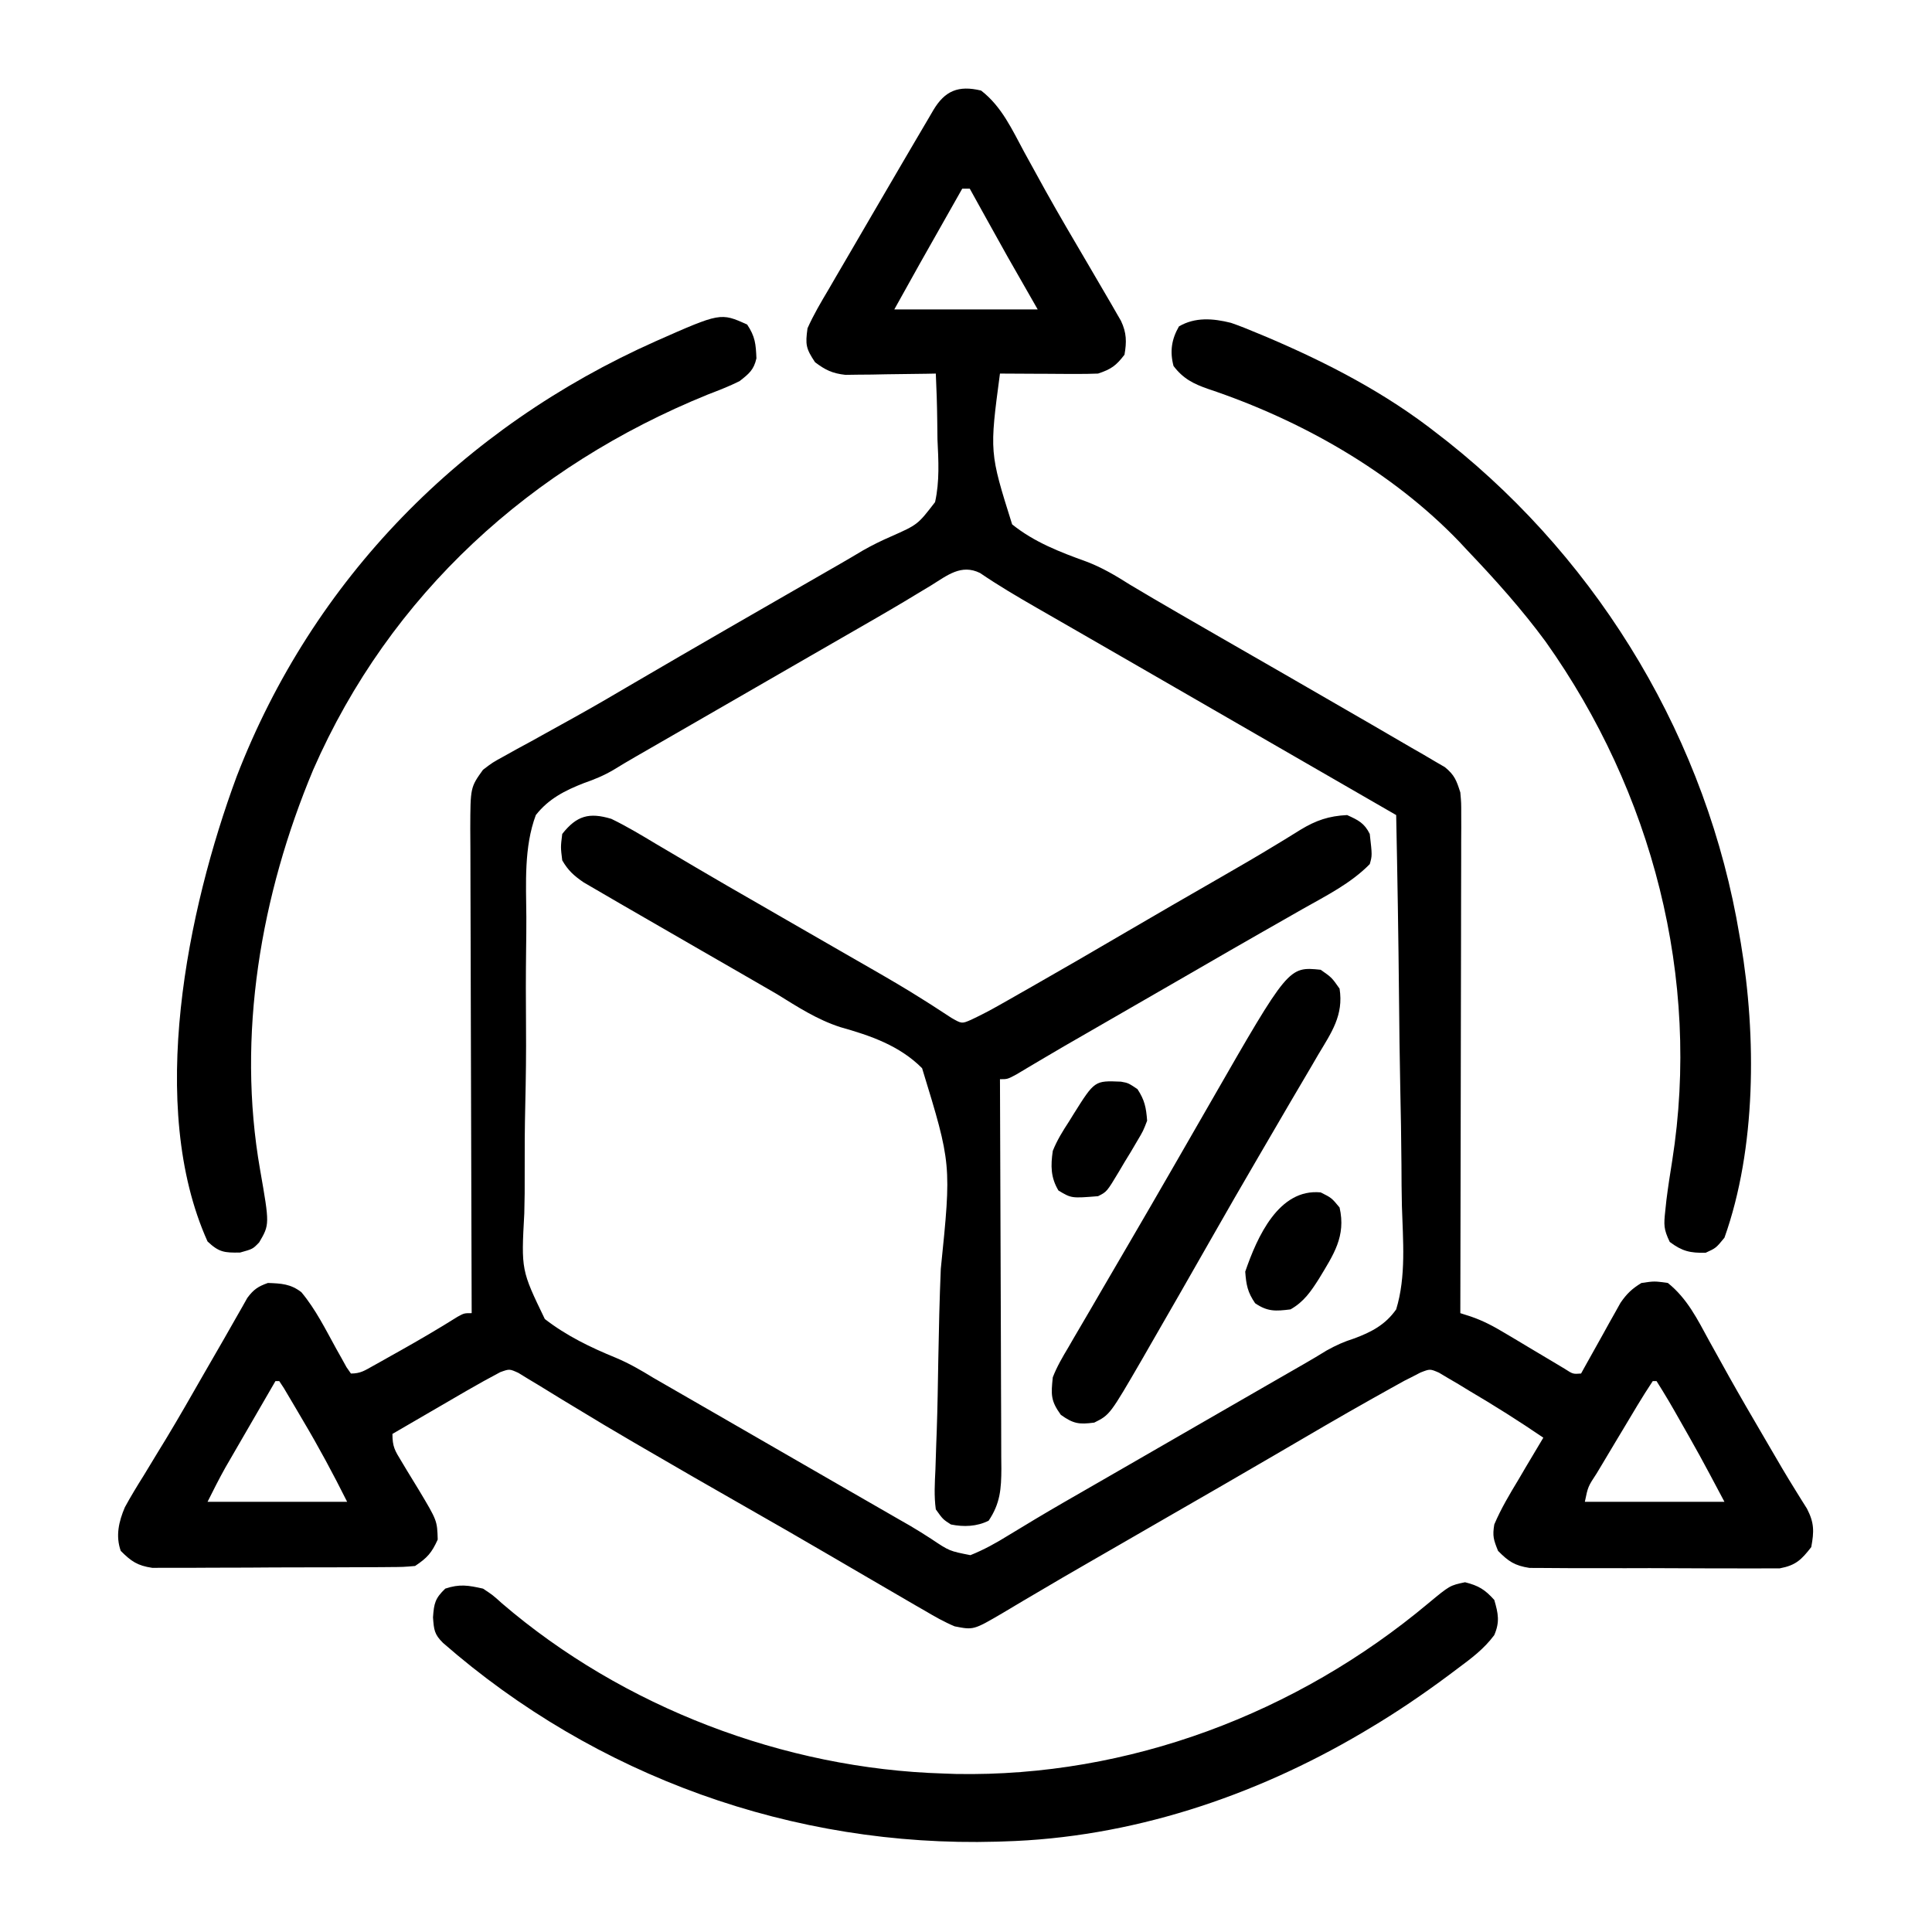
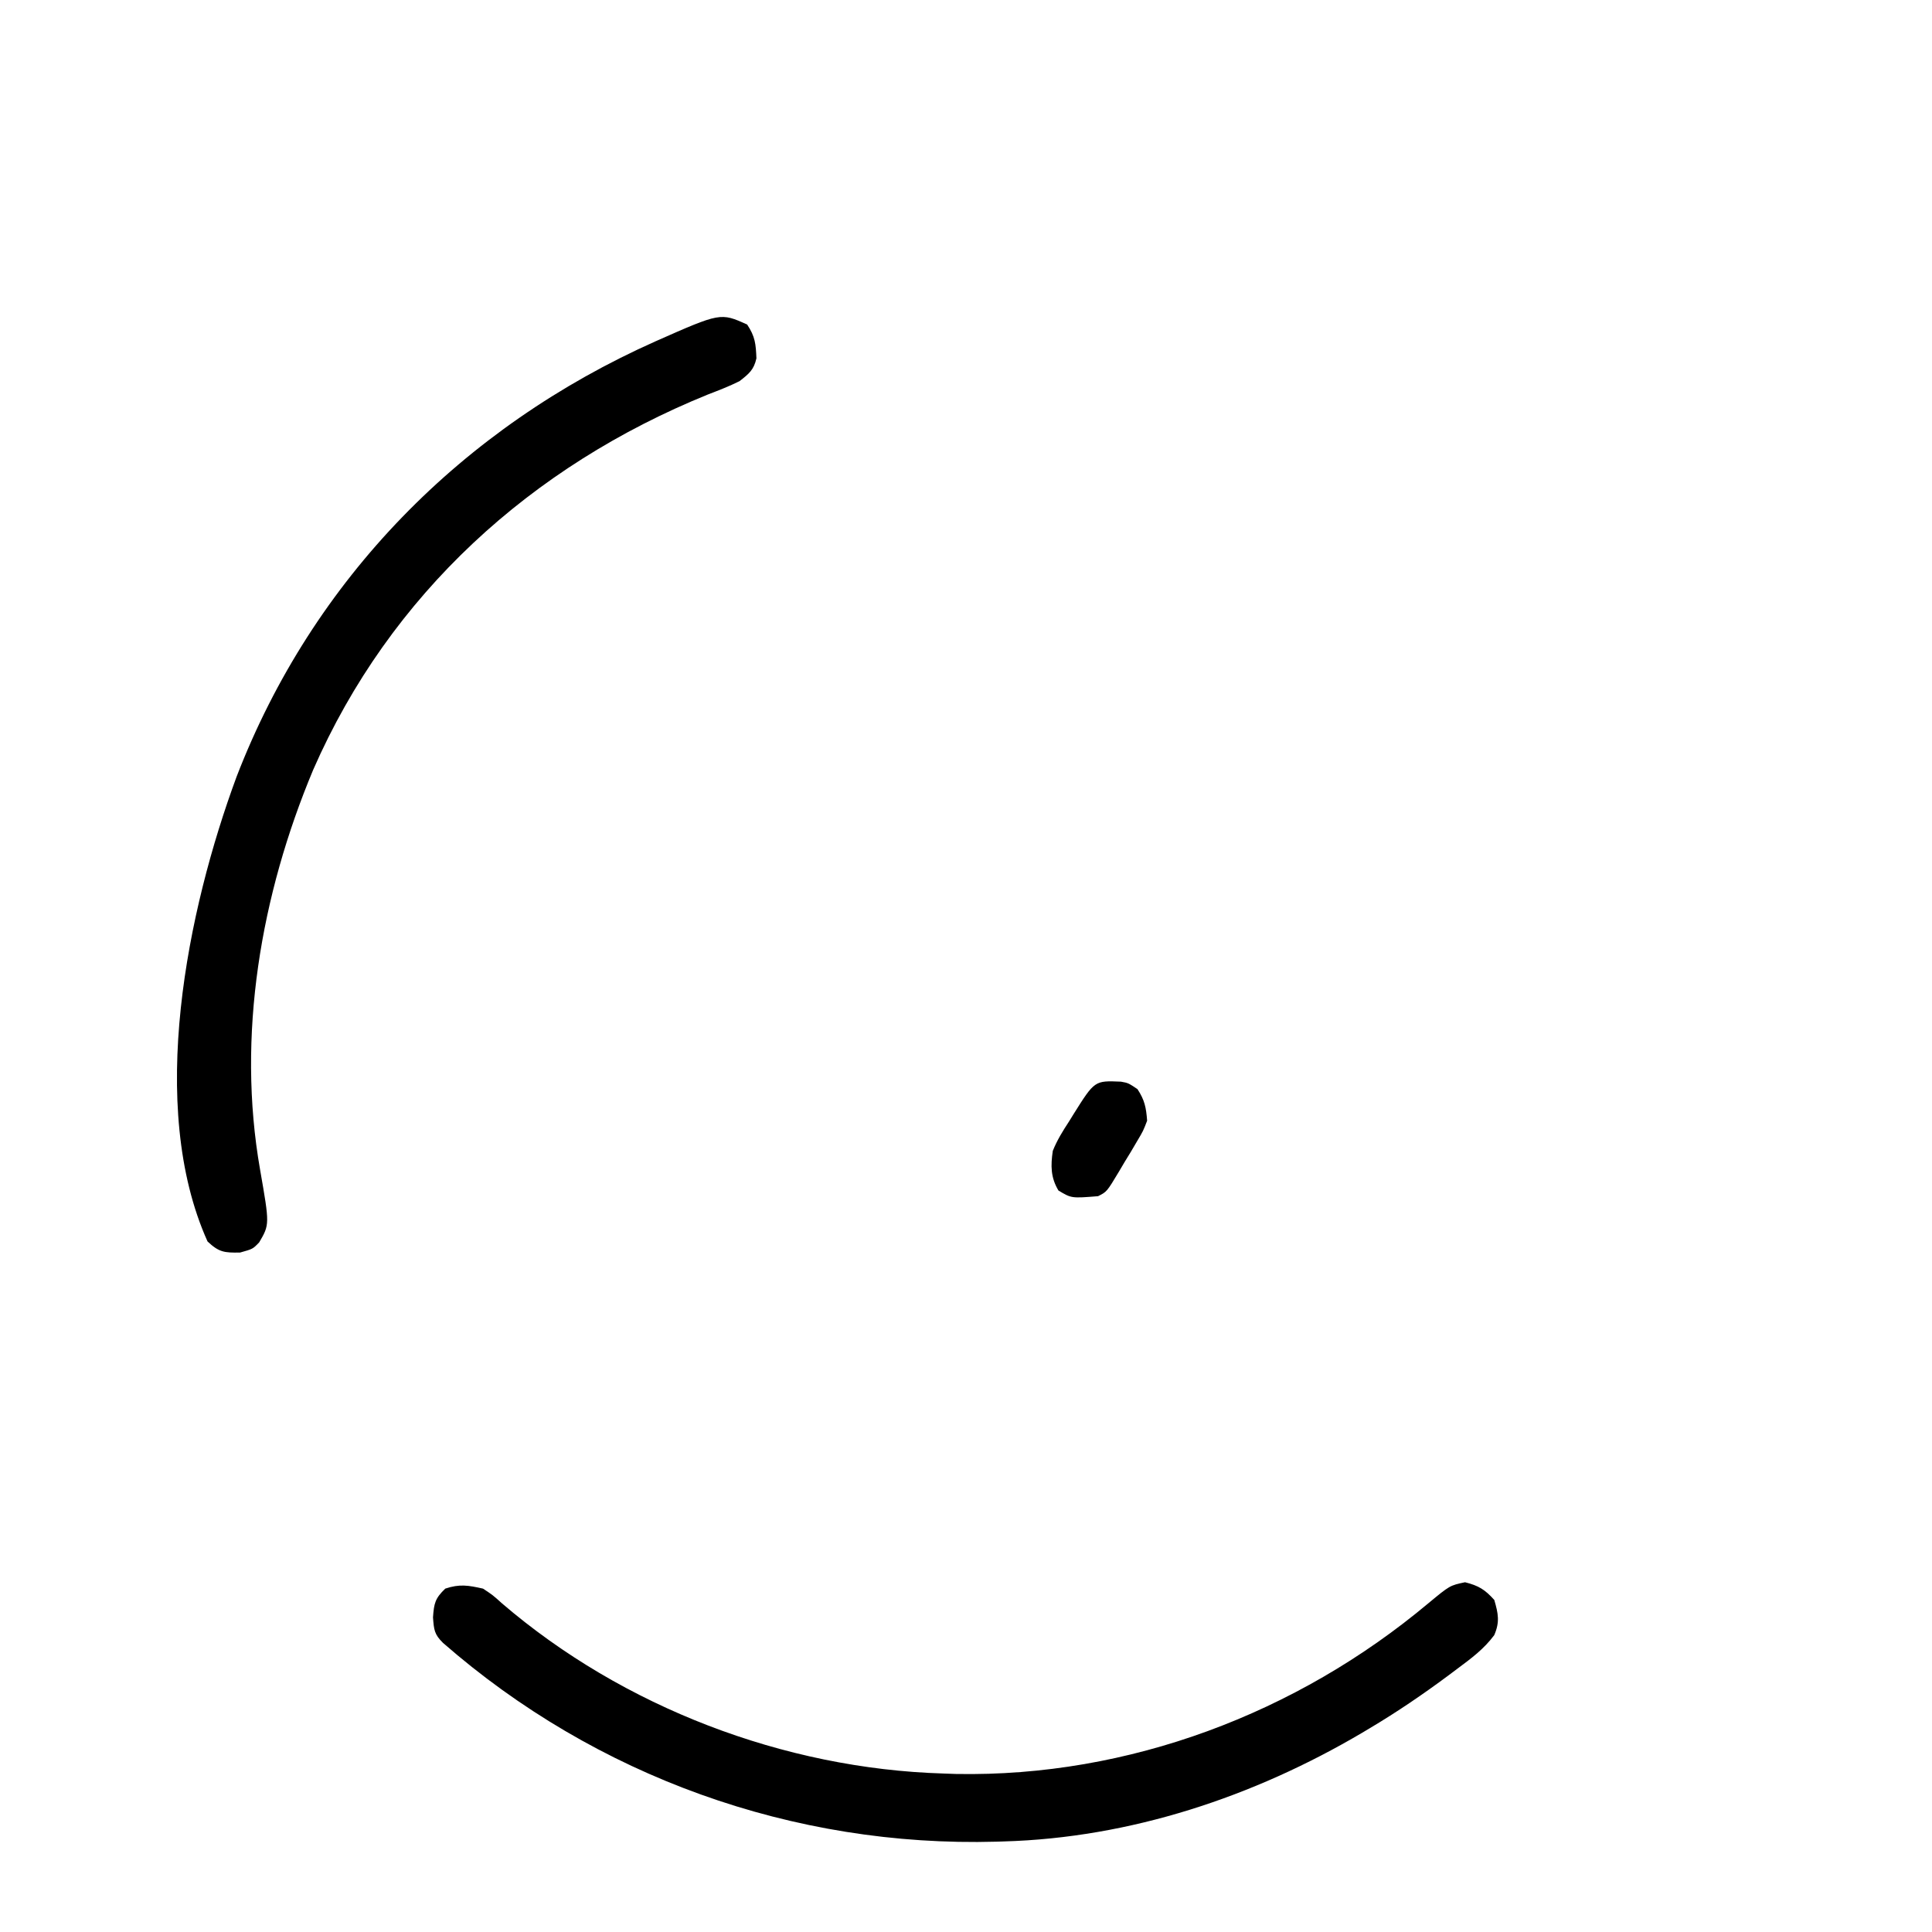
<svg xmlns="http://www.w3.org/2000/svg" version="1.1" width="512" height="512">
-   <path d="M0 0 C5.466 4.208 8.211 10.344 11.438 16.312 C12.673 18.56 13.91 20.806 15.148 23.051 C15.781 24.199 16.414 25.347 17.065 26.53 C20.706 33.06 24.503 39.498 28.293 45.943 C29.868 48.625 31.436 51.311 33 54 C33.738 55.262 33.738 55.262 34.491 56.55 C34.945 57.341 35.399 58.133 35.867 58.949 C36.267 59.641 36.666 60.333 37.078 61.046 C38.565 64.197 38.598 66.611 38 70 C35.781 72.907 34.481 73.84 31 75 C29.008 75.083 27.013 75.107 25.02 75.098 C23.856 75.094 22.693 75.091 21.494 75.088 C20.279 75.08 19.064 75.071 17.812 75.062 C16.586 75.058 15.359 75.053 14.096 75.049 C11.064 75.037 8.032 75.021 5 75 C2.219 95.869 2.219 95.869 8.227 114.965 C14.078 119.669 20.86 122.287 27.872 124.814 C32.058 126.401 35.672 128.548 39.438 130.938 C40.778 131.739 42.122 132.536 43.469 133.328 C44.532 133.958 44.532 133.958 45.617 134.6 C50.54 137.493 55.49 140.337 60.438 143.188 C62.097 144.145 62.097 144.145 63.791 145.121 C69.381 148.343 74.974 151.559 80.57 154.77 C85.953 157.859 91.326 160.964 96.692 164.081 C98.972 165.404 101.254 166.722 103.539 168.036 C107.036 170.049 110.518 172.086 114 174.125 C115.075 174.741 116.15 175.356 117.258 175.99 C118.245 176.574 119.233 177.157 120.25 177.758 C121.121 178.265 121.993 178.771 122.891 179.293 C125.479 181.387 125.99 182.847 127 186 C127.246 188.77 127.246 188.77 127.241 191.84 C127.245 193.592 127.245 193.592 127.249 195.38 C127.242 196.652 127.234 197.925 127.227 199.236 C127.226 200.596 127.227 201.956 127.228 203.317 C127.229 207.002 127.217 210.688 127.203 214.373 C127.19 218.228 127.189 222.082 127.187 225.936 C127.181 233.232 127.164 240.527 127.144 247.823 C127.122 256.13 127.111 264.437 127.101 272.744 C127.08 289.829 127.045 306.915 127 324 C127.931 324.299 128.862 324.598 129.822 324.905 C133.109 326.037 135.787 327.473 138.766 329.258 C140.347 330.196 140.347 330.196 141.961 331.152 C143.046 331.803 144.132 332.454 145.25 333.125 C147.42 334.423 149.591 335.718 151.766 337.008 C152.722 337.582 153.679 338.155 154.665 338.747 C156.852 340.158 156.852 340.158 159 340 C159.343 339.38 159.685 338.759 160.038 338.12 C161.6 335.304 163.175 332.496 164.75 329.688 C165.289 328.711 165.828 327.735 166.383 326.729 C167.176 325.322 167.176 325.322 167.984 323.887 C168.466 323.023 168.948 322.159 169.444 321.268 C171.093 318.864 172.513 317.505 175 316 C178.438 315.5 178.438 315.5 182 316 C187.136 320.121 189.828 325.602 192.938 331.312 C194.082 333.376 195.228 335.438 196.375 337.5 C197.263 339.099 197.263 339.099 198.168 340.73 C201.193 346.129 204.312 351.472 207.438 356.812 C208.004 357.783 208.57 358.753 209.154 359.753 C209.7 360.687 210.246 361.62 210.809 362.582 C211.335 363.483 211.862 364.384 212.405 365.312 C213.491 367.142 214.596 368.96 215.719 370.768 C216.535 372.085 216.535 372.085 217.367 373.43 C217.857 374.207 218.347 374.984 218.851 375.785 C220.802 379.546 220.777 381.831 220 386 C217.38 389.367 215.901 390.83 211.661 391.628 C209.755 391.63 209.755 391.63 207.811 391.631 C206.753 391.642 206.753 391.642 205.675 391.653 C203.356 391.67 201.038 391.65 198.719 391.629 C197.101 391.63 195.484 391.632 193.866 391.636 C190.48 391.639 187.095 391.624 183.708 391.597 C179.374 391.563 175.04 391.569 170.706 391.588 C167.367 391.598 164.028 391.589 160.689 391.574 C159.091 391.569 157.493 391.569 155.895 391.576 C153.659 391.581 151.425 391.561 149.189 391.533 C147.919 391.527 146.648 391.521 145.339 391.515 C141.413 390.91 139.767 389.803 137 387 C135.792 384.012 135.498 383.063 136 380 C137.785 375.801 140.078 371.962 142.438 368.062 C143.062 366.997 143.687 365.932 144.33 364.834 C145.87 362.212 147.427 359.602 149 357 C142.548 352.604 135.981 348.456 129.25 344.5 C128.331 343.938 127.412 343.376 126.465 342.797 C125.574 342.276 124.683 341.755 123.766 341.219 C122.969 340.744 122.173 340.269 121.353 339.779 C118.973 338.745 118.973 338.745 116.426 339.743 C115.625 340.158 114.825 340.573 114 341 C113.393 341.305 112.786 341.609 112.161 341.923 C111.586 342.242 111.011 342.562 110.418 342.891 C109.746 343.263 109.075 343.635 108.383 344.018 C107.658 344.425 106.934 344.831 106.188 345.25 C105.408 345.685 104.628 346.121 103.824 346.57 C95.266 351.372 86.804 356.338 78.336 361.297 C68.687 366.945 58.993 372.515 49.304 378.096 C44.863 380.655 40.425 383.219 35.987 385.783 C33.807 387.042 31.625 388.298 29.443 389.553 C24.246 392.54 19.064 395.548 13.91 398.609 C12.475 399.453 12.475 399.453 11.011 400.314 C9.225 401.364 7.444 402.425 5.671 403.497 C-2.007 407.984 -2.007 407.984 -7 407 C-9.766 405.85 -12.299 404.398 -14.875 402.875 C-15.652 402.43 -16.429 401.985 -17.229 401.526 C-19.828 400.031 -22.414 398.517 -25 397 C-26.843 395.927 -28.687 394.854 -30.531 393.781 C-33.493 392.057 -36.453 390.329 -39.41 388.597 C-47.242 384.01 -55.113 379.493 -63 375 C-71.774 370 -80.528 364.967 -89.25 359.875 C-90.211 359.317 -91.172 358.759 -92.161 358.184 C-97.359 355.157 -102.52 352.082 -107.652 348.945 C-108.746 348.285 -109.839 347.626 -110.966 346.946 C-113.069 345.675 -115.164 344.39 -117.249 343.089 C-118.663 342.241 -118.663 342.241 -120.105 341.375 C-120.932 340.867 -121.759 340.359 -122.61 339.836 C-124.985 338.755 -124.985 338.755 -127.42 339.634 C-130.373 341.197 -133.287 342.797 -136.176 344.477 C-136.746 344.807 -137.316 345.137 -137.903 345.477 C-139.708 346.523 -141.51 347.574 -143.312 348.625 C-144.542 349.339 -145.772 350.052 -147.002 350.766 C-150.003 352.507 -153.002 354.252 -156 356 C-156 359.392 -155.367 360.4 -153.629 363.238 C-153.137 364.059 -152.645 364.879 -152.139 365.725 C-151.094 367.44 -150.047 369.153 -148.998 370.865 C-144.145 378.979 -144.145 378.979 -144 384 C-145.604 387.529 -146.742 388.828 -150 391 C-153.098 391.267 -153.098 391.267 -156.962 391.291 C-157.667 391.297 -158.371 391.304 -159.097 391.311 C-161.427 391.33 -163.756 391.334 -166.086 391.336 C-167.706 391.342 -169.327 391.349 -170.947 391.356 C-174.345 391.368 -177.743 391.372 -181.141 391.371 C-185.491 391.37 -189.841 391.398 -194.191 391.432 C-197.538 391.454 -200.886 391.458 -204.233 391.457 C-205.837 391.46 -207.44 391.469 -209.044 391.484 C-211.289 391.504 -213.533 391.498 -215.779 391.486 C-217.694 391.49 -217.694 391.49 -219.648 391.494 C-223.571 390.916 -225.223 389.777 -228 387 C-229.405 383.045 -228.519 379.219 -226.91 375.442 C-225.352 372.577 -223.675 369.822 -221.938 367.062 C-220.654 364.947 -219.371 362.831 -218.09 360.715 C-217.419 359.62 -216.749 358.526 -216.058 357.398 C-212.606 351.698 -209.31 345.909 -206 340.125 C-204.226 337.036 -202.449 333.948 -200.66 330.868 C-199.55 328.951 -198.454 327.026 -197.371 325.093 C-196.857 324.193 -196.342 323.294 -195.812 322.367 C-195.365 321.572 -194.918 320.776 -194.457 319.957 C-192.794 317.723 -191.612 316.92 -189 316 C-185.468 316.126 -182.974 316.246 -180.133 318.445 C-176.343 322.985 -173.738 328.279 -170.891 333.441 C-170.183 334.7 -170.183 334.7 -169.461 335.984 C-169.036 336.755 -168.611 337.525 -168.173 338.319 C-167.786 338.874 -167.399 339.429 -167 340 C-164.508 340 -163.39 339.239 -161.219 338.023 C-160.463 337.602 -159.708 337.181 -158.93 336.748 C-158.128 336.295 -157.326 335.842 -156.5 335.375 C-155.282 334.694 -155.282 334.694 -154.039 333.999 C-148.873 331.097 -143.768 328.114 -138.75 324.961 C-137 324 -137 324 -135 324 C-135.003 323.294 -135.006 322.589 -135.008 321.862 C-135.075 304.685 -135.124 287.509 -135.155 270.332 C-135.171 262.025 -135.192 253.719 -135.226 245.413 C-135.256 238.172 -135.276 230.932 -135.282 223.691 C-135.286 219.858 -135.295 216.025 -135.317 212.191 C-135.338 208.582 -135.344 204.972 -135.339 201.362 C-135.341 199.409 -135.357 197.457 -135.373 195.504 C-135.335 184.658 -135.335 184.658 -132 180 C-129.47 178.072 -129.47 178.072 -126.426 176.406 C-125.296 175.776 -124.166 175.145 -123.001 174.496 C-121.772 173.83 -120.542 173.165 -119.312 172.5 C-118.04 171.796 -116.769 171.089 -115.499 170.381 C-112.909 168.939 -110.317 167.503 -107.722 166.071 C-102.388 163.116 -97.131 160.029 -91.875 156.938 C-83.641 152.118 -75.391 147.328 -67.125 142.562 C-66.053 141.944 -64.98 141.326 -63.875 140.689 C-58.287 137.468 -52.697 134.25 -47.105 131.035 C-45.968 130.38 -44.83 129.725 -43.658 129.051 C-41.519 127.82 -39.38 126.59 -37.241 125.362 C-35.233 124.205 -33.236 123.03 -31.251 121.835 C-28.814 120.459 -26.497 119.317 -23.947 118.206 C-16.795 115.041 -16.795 115.041 -12.196 109.064 C-10.971 103.558 -11.291 98.032 -11.562 92.438 C-11.59 90.744 -11.61 89.051 -11.623 87.357 C-11.67 83.233 -11.809 79.121 -12 75 C-12.792 75.016 -13.583 75.031 -14.399 75.048 C-17.995 75.11 -21.591 75.149 -25.188 75.188 C-27.056 75.225 -27.056 75.225 -28.963 75.264 C-30.165 75.273 -31.367 75.283 -32.605 75.293 C-34.263 75.317 -34.263 75.317 -35.954 75.341 C-39.416 74.954 -41.229 74.079 -44 72 C-46.437 68.344 -46.596 67.332 -46 63 C-44.393 59.384 -42.392 56.025 -40.375 52.625 C-39.794 51.623 -39.213 50.621 -38.614 49.588 C-37.382 47.466 -36.143 45.347 -34.899 43.231 C-33.032 40.055 -31.182 36.869 -29.336 33.68 C-26.435 28.673 -23.515 23.679 -20.582 18.691 C-19.567 16.965 -18.554 15.237 -17.543 13.508 C-16.284 11.356 -15.018 9.209 -13.75 7.062 C-13.391 6.448 -13.033 5.833 -12.663 5.199 C-9.595 0.048 -6.016 -1.452 0 0 Z M-5 26 C-7.063 29.646 -9.125 33.291 -11.188 36.938 C-12.055 38.47 -12.055 38.47 -12.939 40.033 C-13.795 41.546 -13.795 41.546 -14.668 43.09 C-15.186 44.006 -15.705 44.923 -16.239 45.867 C-18.508 49.903 -20.752 53.953 -23 58 C-10.46 58 2.08 58 15 58 C11.04 51.07 11.04 51.07 7 44 C5.16 40.712 3.324 37.422 1.5 34.125 C1.059 33.33 0.618 32.534 0.164 31.715 C-0.891 29.81 -1.946 27.905 -3 26 C-3.66 26 -4.32 26 -5 26 Z M-13.125 131.062 C-14.659 131.988 -16.195 132.913 -17.73 133.836 C-18.571 134.344 -19.412 134.851 -20.279 135.374 C-25.297 138.372 -30.37 141.274 -35.438 144.188 C-37.686 145.483 -39.935 146.779 -42.184 148.074 C-43.313 148.724 -44.442 149.375 -45.605 150.044 C-51.072 153.193 -56.536 156.347 -62 159.5 C-68.604 163.311 -75.209 167.121 -81.816 170.926 C-82.946 171.577 -84.076 172.228 -85.24 172.898 C-87.354 174.117 -89.469 175.334 -91.584 176.551 C-93.547 177.682 -95.494 178.841 -97.423 180.029 C-99.97 181.527 -102.47 182.56 -105.259 183.527 C-110.293 185.492 -114.61 187.684 -118 192 C-121.172 200.493 -120.586 210.057 -120.514 219.006 C-120.5 221.876 -120.538 224.745 -120.576 227.615 C-120.662 234.396 -120.659 241.173 -120.601 247.955 C-120.542 254.918 -120.634 261.868 -120.799 268.83 C-120.937 274.836 -120.98 280.838 -120.95 286.846 C-120.932 290.423 -120.949 293.99 -121.057 297.565 C-121.875 312.597 -121.875 312.597 -115.618 325.554 C-109.83 330.027 -103.523 333.071 -96.779 335.832 C-93.258 337.312 -90.133 339.124 -86.883 341.121 C-84.964 342.227 -83.045 343.333 -81.125 344.438 C-78.94 345.697 -76.755 346.956 -74.57 348.215 C-72.943 349.152 -72.943 349.152 -71.282 350.109 C-64.782 353.854 -58.284 357.605 -51.786 361.355 C-46.763 364.253 -41.741 367.15 -36.716 370.043 C-34.95 371.059 -33.184 372.077 -31.418 373.094 C-29.213 374.364 -27.007 375.634 -24.801 376.902 C-23.291 377.772 -23.291 377.772 -21.75 378.66 C-20.3 379.49 -20.3 379.49 -18.82 380.336 C-16.935 381.448 -15.075 382.604 -13.242 383.8 C-8.405 387.041 -8.405 387.041 -2.828 388.133 C0.752 386.699 3.985 384.906 7.25 382.875 C8.766 381.958 10.283 381.043 11.801 380.129 C12.629 379.628 13.458 379.126 14.311 378.61 C19.316 375.613 24.38 372.719 29.438 369.812 C31.686 368.517 33.935 367.221 36.184 365.926 C37.877 364.951 37.877 364.951 39.605 363.956 C46.147 360.187 52.685 356.413 59.224 352.639 C64.776 349.435 70.33 346.234 75.887 343.039 C77.026 342.384 78.164 341.728 79.338 341.053 C81.478 339.821 83.618 338.591 85.76 337.361 C87.718 336.234 89.66 335.077 91.581 333.888 C94.152 332.468 96.115 331.585 98.839 330.715 C103.421 329.025 107.149 327.075 110 323 C112.676 314.284 111.794 304.661 111.521 295.635 C111.427 291.988 111.418 288.34 111.401 284.692 C111.354 277.795 111.231 270.902 111.08 264.007 C110.912 256.152 110.83 248.298 110.755 240.442 C110.598 224.292 110.335 208.147 110 192 C108.921 191.377 108.921 191.377 107.82 190.742 C89.046 179.911 70.273 169.081 51.5 158.25 C50.426 157.63 49.352 157.011 48.246 156.373 C46.093 155.131 43.941 153.889 41.79 152.647 C36.75 149.738 31.709 146.831 26.664 143.931 C24.883 142.907 23.101 141.882 21.32 140.857 C19.089 139.574 16.858 138.291 14.625 137.01 C9.556 134.091 4.556 131.151 -0.277 127.852 C-5.255 125.391 -8.993 128.505 -13.125 131.062 Z M-187 342 C-189.084 345.592 -191.165 349.185 -193.244 352.779 C-193.95 353.999 -194.657 355.219 -195.365 356.439 C-196.387 358.201 -197.407 359.963 -198.426 361.727 C-199.038 362.784 -199.651 363.842 -200.282 364.932 C-201.947 367.905 -203.476 370.953 -205 374 C-192.79 374 -180.58 374 -168 374 C-171.716 366.569 -175.522 359.491 -179.75 352.375 C-180.339 351.371 -180.928 350.367 -181.535 349.332 C-182.096 348.385 -182.657 347.437 -183.234 346.461 C-183.742 345.603 -184.25 344.745 -184.772 343.861 C-185.178 343.247 -185.583 342.633 -186 342 C-186.33 342 -186.66 342 -187 342 Z M178 342 C175.18 346.233 172.616 350.638 170 355 C169.553 355.743 169.105 356.486 168.644 357.252 C167.257 359.56 165.877 361.873 164.5 364.188 C164.055 364.93 163.609 365.672 163.151 366.437 C160.828 369.976 160.828 369.976 160 374 C172.21 374 184.42 374 197 374 C190.458 361.673 190.458 361.673 183.562 349.562 C183.13 348.819 182.698 348.076 182.252 347.311 C181.199 345.522 180.104 343.758 179 342 C178.67 342 178.34 342 178 342 Z " fill="#000000" transform="translate(260,24)" />
-   <path d="M0 0 C4.079 1.971 7.931 4.294 11.812 6.625 C12.965 7.305 14.118 7.984 15.271 8.662 C17.665 10.07 20.056 11.483 22.444 12.899 C27.933 16.15 33.469 19.32 39 22.5 C41.153 23.742 43.305 24.984 45.457 26.227 C49.932 28.808 54.408 31.386 58.887 33.961 C60.018 34.612 61.149 35.263 62.314 35.934 C64.534 37.211 66.755 38.486 68.977 39.76 C73.633 42.435 78.259 45.128 82.789 48.012 C83.483 48.45 84.177 48.887 84.892 49.338 C86.653 50.461 88.4 51.606 90.145 52.754 C92.888 54.325 92.888 54.325 95.386 53.237 C97.878 52.058 100.279 50.813 102.676 49.453 C103.573 48.945 104.471 48.438 105.396 47.915 C106.358 47.365 107.321 46.816 108.312 46.25 C109.327 45.674 110.342 45.097 111.387 44.503 C119.554 39.853 127.678 35.131 135.789 30.383 C144.415 25.333 153.069 20.331 161.739 15.355 C166.58 12.573 171.405 9.774 176.172 6.867 C176.945 6.399 177.718 5.931 178.514 5.448 C179.903 4.602 181.287 3.747 182.664 2.88 C186.768 0.388 190.197 -0.761 195 -1 C197.948 0.346 199.543 1.086 201 4 C201.655 9.712 201.655 9.712 201 12 C195.945 17.141 189.48 20.354 183.25 23.875 C181.5 24.874 179.75 25.873 178 26.873 C176.192 27.905 174.382 28.935 172.572 29.964 C167.033 33.117 161.518 36.311 156 39.5 C153.852 40.74 151.703 41.979 149.555 43.219 C148.484 43.836 147.414 44.454 146.312 45.09 C143.464 46.733 140.615 48.375 137.767 50.017 C136.017 51.026 134.266 52.036 132.516 53.045 C130.336 54.302 128.156 55.558 125.977 56.814 C124.976 57.391 123.976 57.968 122.945 58.562 C121.974 59.122 121.002 59.681 120.001 60.258 C117.876 61.491 115.759 62.737 113.647 63.992 C112.024 64.955 112.024 64.955 110.367 65.938 C109.386 66.524 108.405 67.111 107.394 67.715 C105 69 105 69 103 69 C103.003 69.567 103.006 70.133 103.008 70.717 C103.075 84.513 103.124 98.31 103.155 112.107 C103.171 118.779 103.192 125.451 103.226 132.123 C103.259 138.562 103.277 145 103.285 151.439 C103.29 153.895 103.301 156.352 103.317 158.809 C103.339 162.249 103.342 165.689 103.341 169.129 C103.351 170.146 103.362 171.162 103.373 172.209 C103.35 177.543 103.079 181.424 100 186 C96.871 187.565 93.389 187.697 90 187 C87.877 185.634 87.877 185.634 86 183 C85.507 179.466 85.727 175.982 85.898 172.427 C85.97 170.194 86.042 167.961 86.113 165.729 C86.157 164.544 86.202 163.359 86.248 162.139 C86.465 155.848 86.552 149.555 86.66 143.262 C86.803 135.259 86.985 127.264 87.32 119.266 C90.152 91.503 90.152 91.503 82.364 66.085 C76.362 60.072 68.697 57.455 60.651 55.187 C54.513 53.191 49.345 49.822 43.875 46.438 C41.745 45.198 39.611 43.964 37.473 42.738 C36.414 42.127 35.356 41.515 34.266 40.885 C30.886 38.934 27.504 36.988 24.121 35.043 C18.686 31.917 13.255 28.783 7.83 25.639 C6.041 24.603 4.251 23.568 2.459 22.537 C0.322 21.304 -1.809 20.06 -3.938 18.812 C-5.06 18.159 -6.183 17.505 -7.34 16.832 C-9.923 15.053 -11.435 13.699 -13 11 C-13.438 7.5 -13.438 7.5 -13 4 C-9.157 -0.868 -5.856 -1.757 0 0 Z " fill="#000000" transform="translate(162,217)" />
  <path d="M0 0 C2.598 1.715 2.598 1.715 5.062 3.938 C37.077 31.397 79.76 47.737 122 49 C123.125 49.04 124.251 49.08 125.41 49.121 C171.058 49.951 215.634 33.114 250.527 3.883 C256.221 -0.835 256.221 -0.835 260.25 -1.688 C263.829 -0.793 265.527 0.245 268 3 C269.052 6.615 269.506 8.834 267.988 12.332 C265.229 16.035 261.877 18.511 258.188 21.25 C257.045 22.108 257.045 22.108 255.879 22.984 C249.128 28.002 242.229 32.698 235 37 C234.324 37.403 233.648 37.806 232.951 38.222 C204.213 55.17 171.549 66.047 138 67 C137.36 67.02 136.721 67.041 136.062 67.062 C82.223 68.576 29.881 49.762 -10.609 14.375 C-12.903 12.107 -13.006 10.923 -13.25 7.625 C-12.99 3.857 -12.672 2.573 -10 0 C-6.184 -1.272 -3.913 -0.872 0 0 Z " fill="#000000" transform="translate(128,421)" />
-   <path d="M0 0 C2.34 0.811 4.609 1.719 6.888 2.688 C7.738 3.04 8.587 3.392 9.463 3.754 C25.542 10.591 41.017 18.603 54.763 29.438 C55.698 30.163 56.632 30.889 57.595 31.637 C98.226 64.013 126.236 111.045 134.763 162.438 C134.879 163.101 134.994 163.765 135.114 164.449 C139.242 189.002 139.204 218.766 130.763 242.438 C128.513 245.188 128.513 245.188 125.763 246.438 C121.647 246.51 119.561 246.036 116.263 243.562 C114.628 240.156 114.679 239.016 115.072 235.367 C115.176 234.386 115.281 233.405 115.389 232.394 C115.828 228.923 116.359 225.475 116.919 222.021 C124.537 173.62 111.636 124.301 83.379 84.488 C77.099 75.955 70.065 68.1 62.763 60.438 C62.026 59.647 61.288 58.857 60.529 58.043 C42.561 39.321 18.412 25.703 -6.062 17.514 C-9.999 16.145 -12.69 14.784 -15.237 11.438 C-16.258 7.593 -15.764 4.355 -13.8 0.938 C-9.513 -1.572 -4.754 -1.195 0 0 Z " fill="#000000" transform="translate(326.237,85.562)" />
  <path d="M0 0 C2.143 3.214 2.3 5.174 2.461 8.965 C1.763 12.044 0.482 13.049 -2 15 C-4.742 16.373 -7.579 17.458 -10.438 18.562 C-57.204 37.551 -94.63 71.449 -115 118 C-128.877 151.133 -135.33 188.384 -129.067 224.025 C-126.539 238.503 -126.539 238.503 -129.307 243.233 C-131 245 -131 245 -134.375 245.938 C-138.557 246.01 -139.963 245.868 -143 243 C-159.131 207.131 -148.342 155.102 -135.293 119.809 C-115.067 67.399 -75.453 27.252 -24.25 4.438 C-7.053 -3.167 -7.053 -3.167 0 0 Z " fill="#000000" transform="translate(198,86)" />
-   <path d="M0 0 C2.938 2.062 2.938 2.062 5 5 C6.113 12.024 2.847 16.636 -0.625 22.438 C-1.211 23.445 -1.797 24.452 -2.401 25.49 C-4.254 28.668 -6.127 31.834 -8 35 C-9.141 36.952 -10.28 38.905 -11.418 40.859 C-13.128 43.796 -14.838 46.732 -16.555 49.664 C-20.746 56.822 -24.879 64.013 -28.985 71.22 C-34.508 80.91 -40.041 90.595 -45.625 100.25 C-46.181 101.219 -46.736 102.189 -47.309 103.188 C-55.869 117.935 -55.869 117.935 -60 120 C-64.013 120.535 -65.539 120.331 -68.875 117.938 C-71.587 114.188 -71.468 112.571 -71 108 C-69.911 105.178 -68.425 102.654 -66.875 100.062 C-66.431 99.292 -65.986 98.521 -65.528 97.727 C-64.033 95.142 -62.517 92.571 -61 90 C-59.914 88.135 -58.829 86.269 -57.746 84.402 C-55.406 80.376 -53.057 76.354 -50.703 72.336 C-46.964 65.947 -43.259 59.539 -39.562 53.125 C-38.945 52.055 -38.328 50.985 -37.692 49.882 C-34.792 44.851 -31.895 39.819 -29.004 34.783 C-8.531 -0.868 -8.531 -0.868 0 0 Z " fill="#000000" transform="translate(350,257)" />
-   <path d="M0 0 C2.875 1.438 2.875 1.438 5 4 C6.753 11.637 3.386 16.503 -0.446 22.859 C-2.572 26.211 -4.463 29.008 -8 31 C-11.926 31.491 -14.069 31.637 -17.375 29.375 C-19.378 26.447 -19.738 24.534 -20 21 C-16.835 11.765 -11.087 -1.087 0 0 Z " fill="#000000" transform="translate(350,316)" />
  <path d="M0 0 C1.938 0.348 1.938 0.348 4.375 1.973 C6.294 4.89 6.677 6.869 6.938 10.348 C5.898 13.059 5.898 13.059 4.312 15.723 C3.758 16.666 3.204 17.61 2.633 18.582 C2.073 19.495 1.514 20.407 0.938 21.348 C0.461 22.157 -0.016 22.967 -0.508 23.801 C-3.744 29.189 -3.744 29.189 -6.062 30.348 C-13.115 30.916 -13.115 30.916 -16.562 28.848 C-18.64 25.384 -18.635 22.248 -18.062 18.348 C-16.937 15.525 -15.411 13.072 -13.75 10.535 C-13.346 9.881 -12.942 9.227 -12.525 8.553 C-6.968 -0.295 -6.968 -0.295 0 0 Z " fill="#000000" transform="translate(297.062,286.652)" />
</svg>